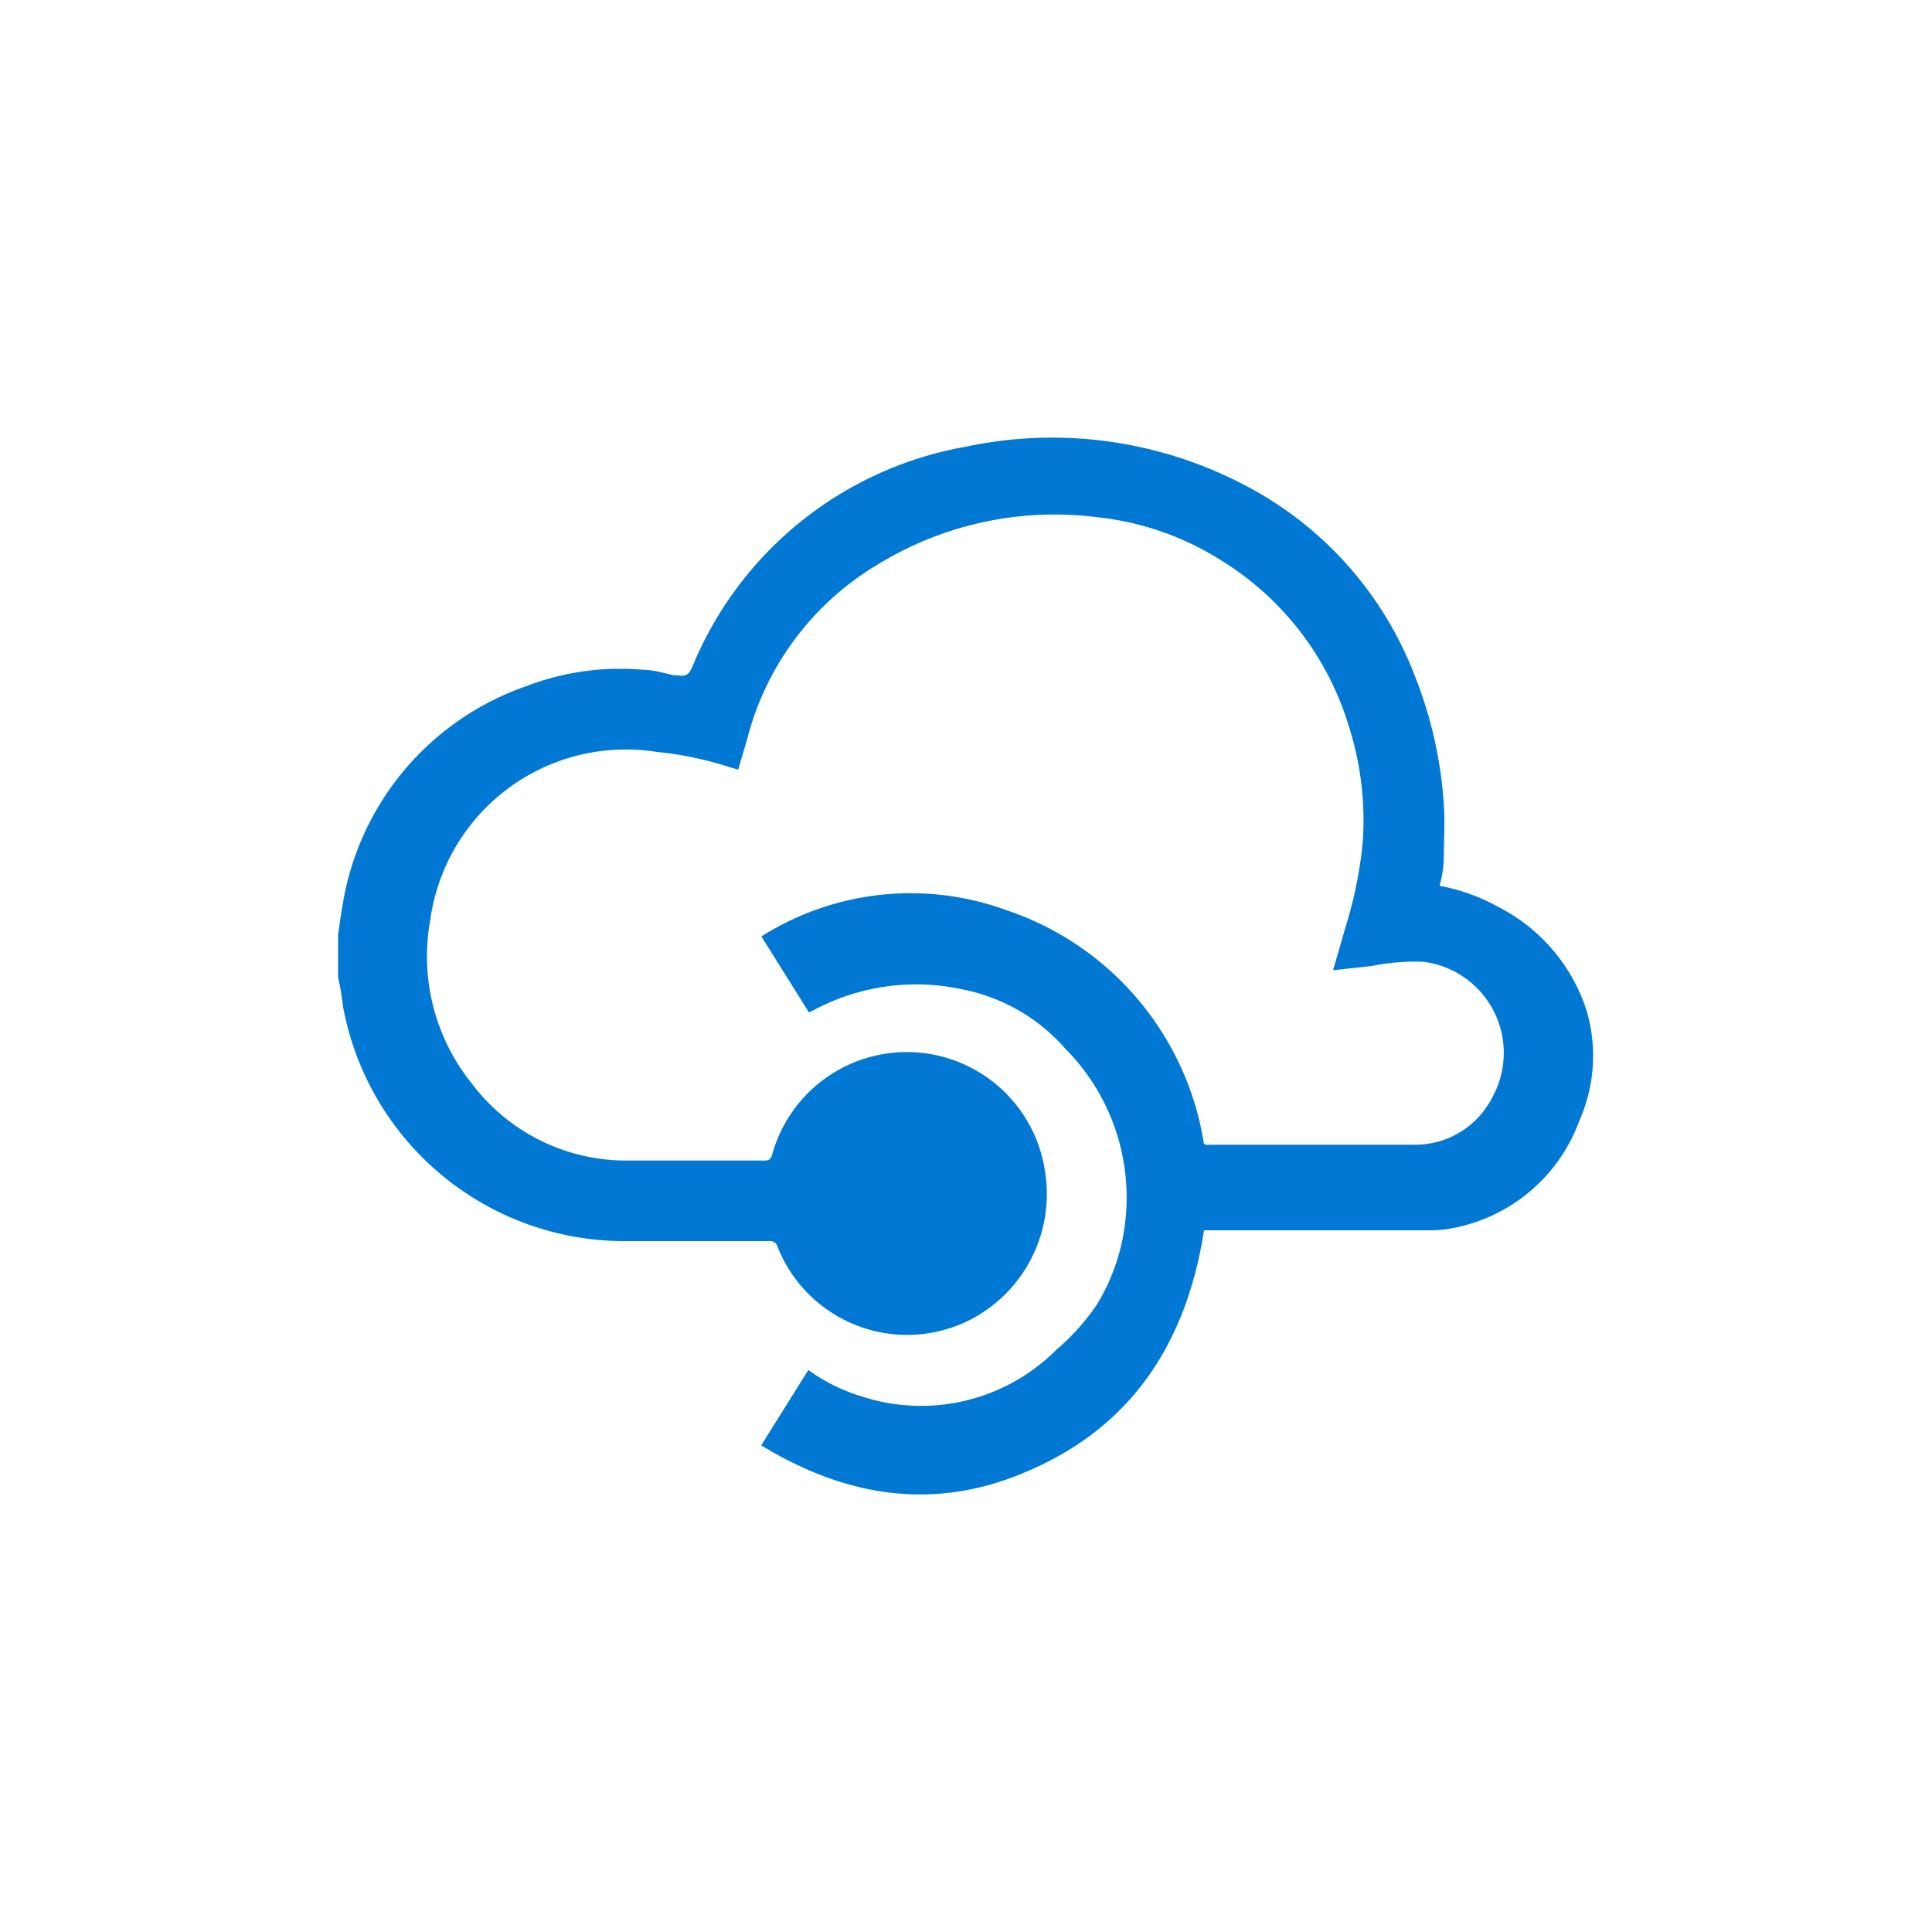
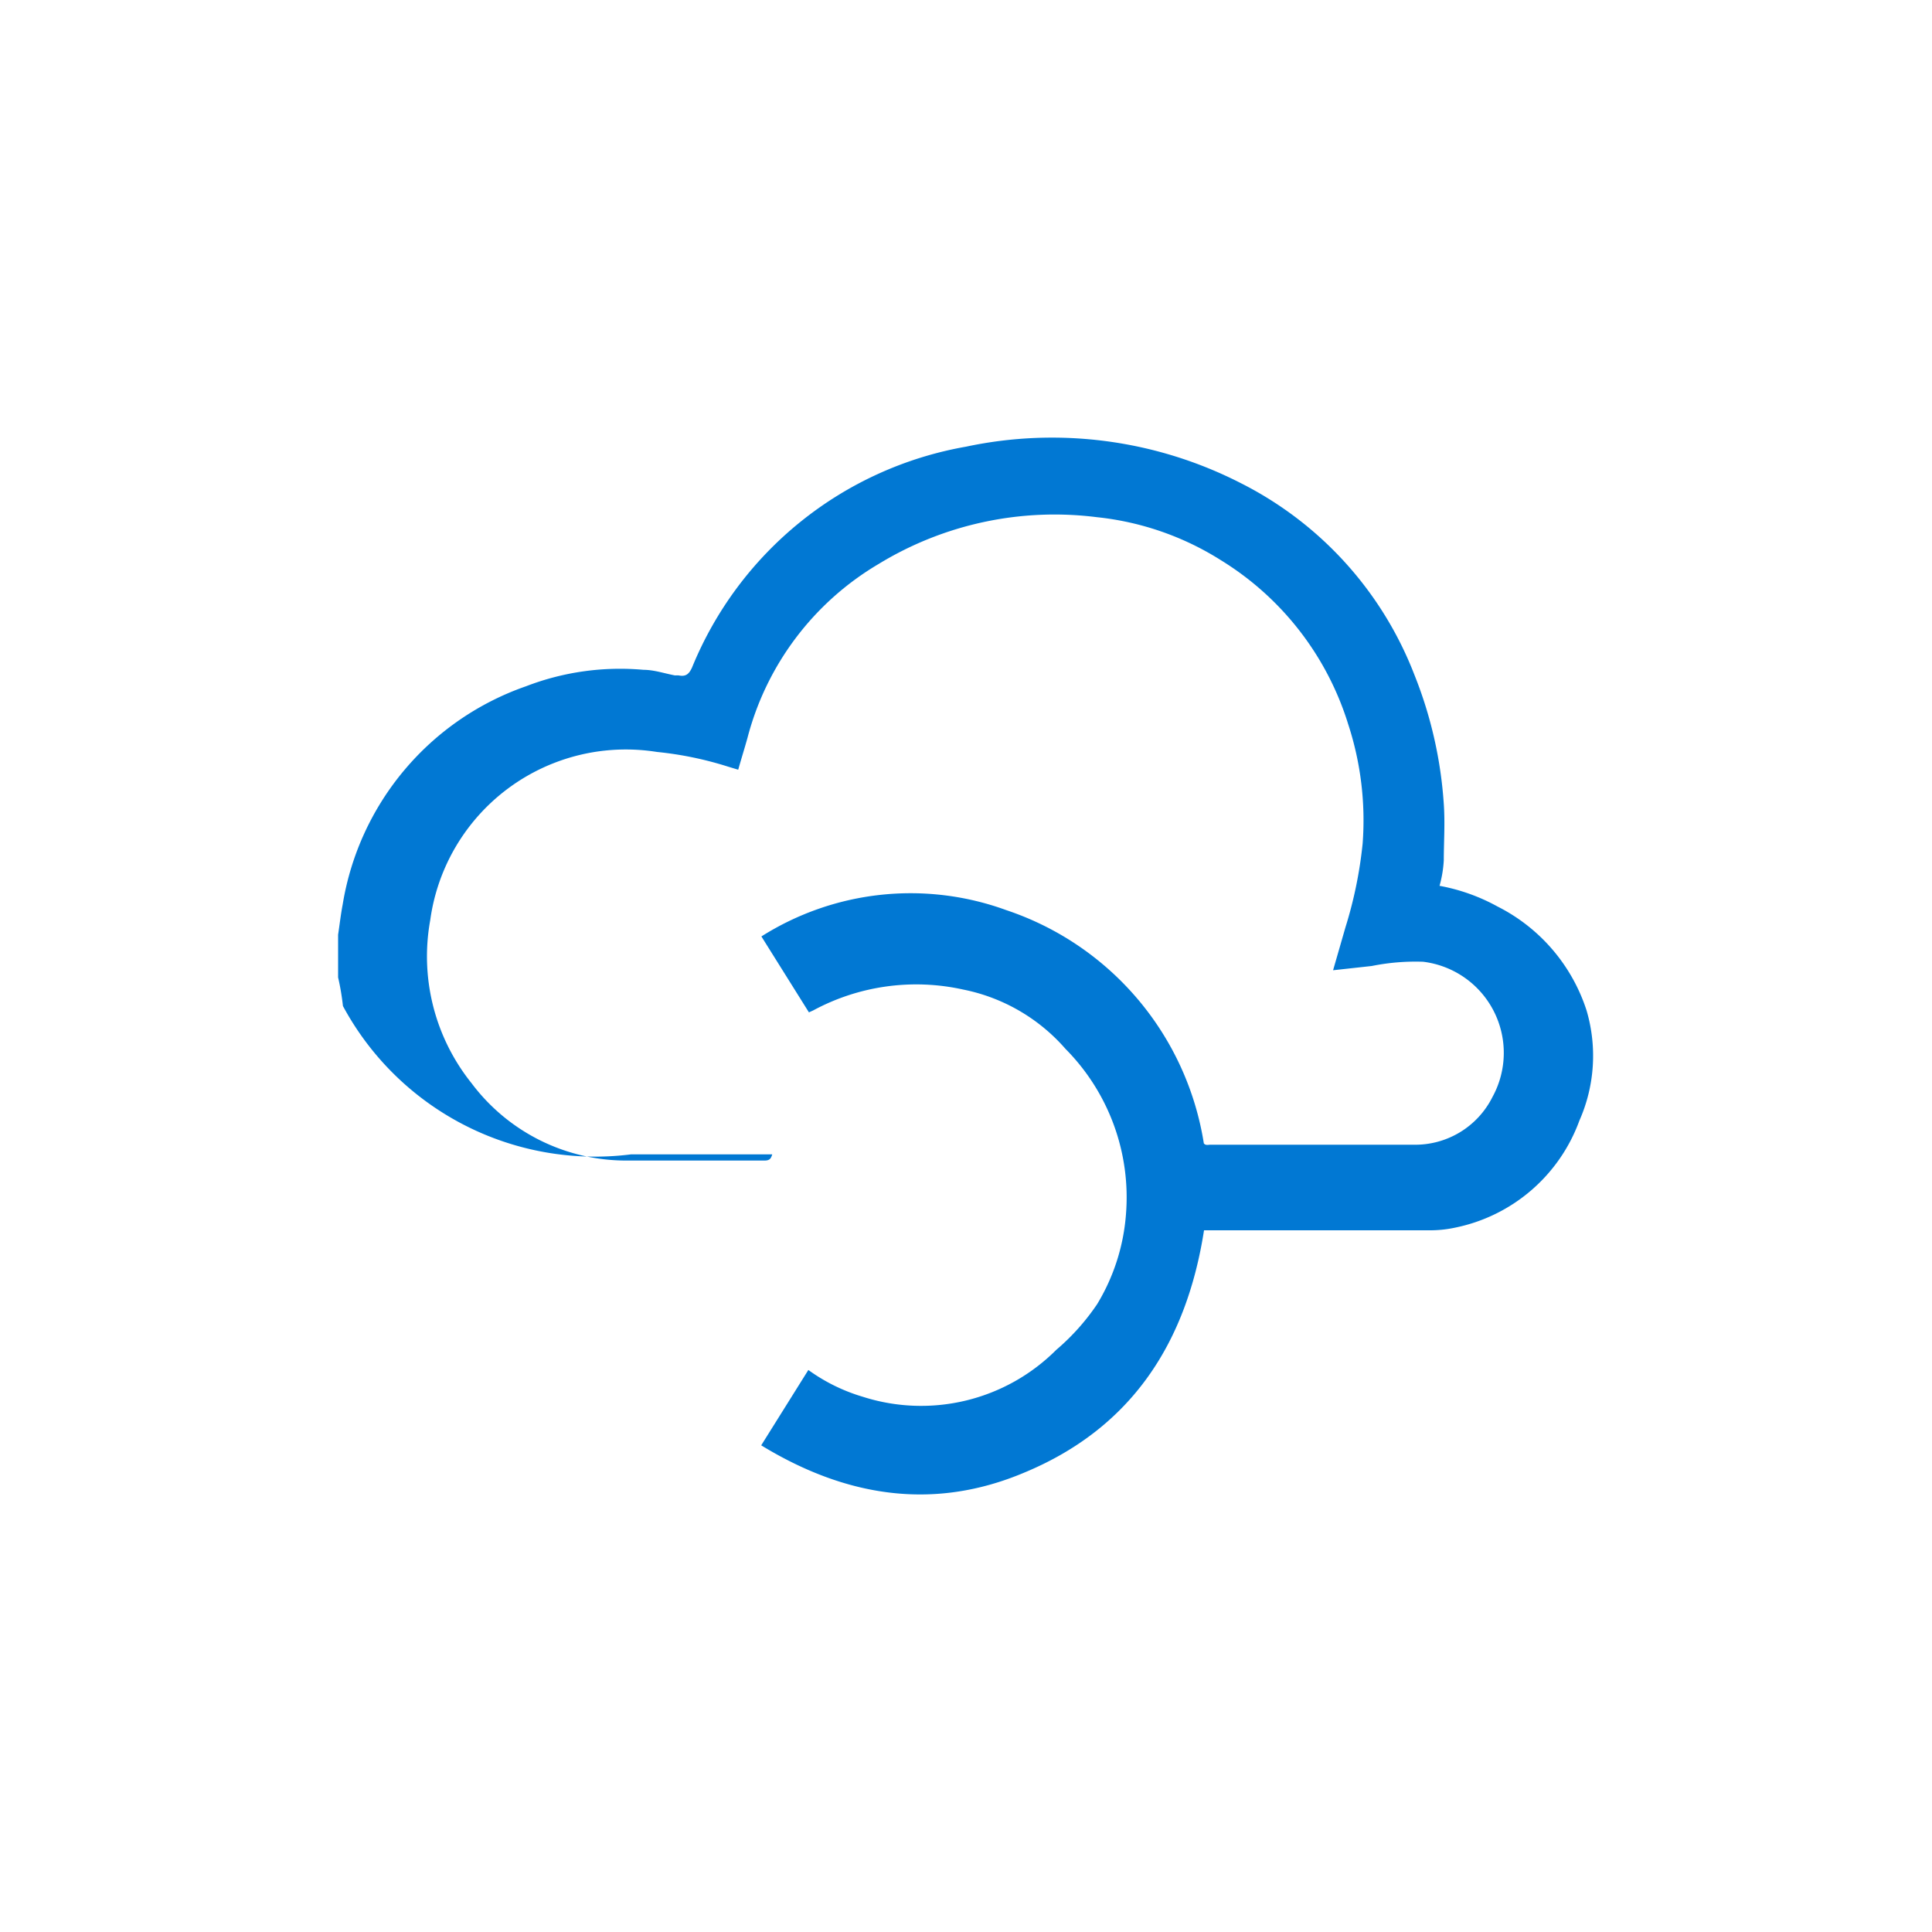
<svg xmlns="http://www.w3.org/2000/svg" id="Layer_1" data-name="Layer 1" viewBox="0 0 100 100">
  <defs>
    <style>.cls-1{fill:#0178d3;}</style>
  </defs>
-   <path class="cls-1" d="M17.5,48.38c.08-.53.14-1.06.24-1.58a14.41,14.41,0,0,1,9.49-11.28,13.54,13.54,0,0,1,6.08-.85c.55,0,1.09.19,1.63.29a1.25,1.25,0,0,1,.19,0c.36.07.53-.06.69-.41A18.83,18.83,0,0,1,50,23.12,21.43,21.43,0,0,1,64.21,25a18.62,18.62,0,0,1,9,9.93,21.85,21.85,0,0,1,1.52,6.68c.07,1,0,2,0,2.92a6.07,6.07,0,0,1-.22,1.32,9.9,9.9,0,0,1,3,1.07,9.19,9.19,0,0,1,4.61,5.38A8.29,8.29,0,0,1,81.75,58a8.69,8.69,0,0,1-6.47,5.55,6.11,6.11,0,0,1-1.28.13H62.32c-.91,5.84-3.76,10.24-9.3,12.54-4.73,2-9.28,1.24-13.62-1.41l2.44-3.9a9.33,9.33,0,0,0,2.83,1.39,9.89,9.89,0,0,0,10-2.43,11.68,11.68,0,0,0,2.12-2.37,10.49,10.49,0,0,0,1.49-4.65,10.91,10.91,0,0,0-3.13-8.56,9.49,9.49,0,0,0-5.29-3.07,11.23,11.23,0,0,0-7.77,1.08l-.22.1-2.46-3.93a14.45,14.45,0,0,1,12.68-1.36A15.24,15.24,0,0,1,62.31,59.18c.09.12.23.07.35.07H73.15a4.47,4.47,0,0,0,4.1-2.47,4.75,4.75,0,0,0-3.59-7A11.46,11.46,0,0,0,71,50l-2,.22L69.64,48a22,22,0,0,0,.89-4.34,16,16,0,0,0-.74-6.15A15.26,15.26,0,0,0,63.2,29a14.91,14.91,0,0,0-6.42-2.23,17.48,17.48,0,0,0-11.3,2.42,14.78,14.78,0,0,0-6.79,9c-.15.54-.32,1.08-.48,1.65l-.53-.16A18.13,18.13,0,0,0,34,38.92a10.22,10.22,0,0,0-11.73,8.7,10.49,10.49,0,0,0,2.14,8.45,10,10,0,0,0,8,4c2.38,0,4.77,0,7.15,0,.25,0,.34-.07.41-.32a7.23,7.23,0,0,1,14.11.82,7.32,7.32,0,0,1-4,7.81,7.21,7.21,0,0,1-9.83-3.84.4.4,0,0,0-.44-.3c-2.44,0-4.87,0-7.31,0A14.82,14.82,0,0,1,17.75,52.07a12.36,12.36,0,0,0-.25-1.48Z" />
+   <path class="cls-1" d="M17.5,48.38c.08-.53.14-1.06.24-1.58a14.41,14.41,0,0,1,9.49-11.28,13.54,13.54,0,0,1,6.08-.85c.55,0,1.09.19,1.63.29a1.25,1.25,0,0,1,.19,0c.36.07.53-.06.69-.41A18.83,18.83,0,0,1,50,23.12,21.43,21.43,0,0,1,64.21,25a18.62,18.62,0,0,1,9,9.93,21.85,21.85,0,0,1,1.52,6.68c.07,1,0,2,0,2.92a6.07,6.07,0,0,1-.22,1.32,9.9,9.9,0,0,1,3,1.07,9.19,9.19,0,0,1,4.61,5.38A8.29,8.29,0,0,1,81.75,58a8.69,8.69,0,0,1-6.47,5.55,6.11,6.11,0,0,1-1.28.13H62.32c-.91,5.84-3.76,10.24-9.3,12.54-4.73,2-9.28,1.24-13.62-1.41l2.44-3.9a9.33,9.33,0,0,0,2.83,1.39,9.89,9.89,0,0,0,10-2.43,11.68,11.68,0,0,0,2.12-2.37,10.49,10.49,0,0,0,1.49-4.65,10.91,10.91,0,0,0-3.13-8.56,9.49,9.49,0,0,0-5.29-3.07,11.23,11.23,0,0,0-7.77,1.08l-.22.1-2.46-3.93a14.45,14.45,0,0,1,12.68-1.36A15.24,15.24,0,0,1,62.31,59.18c.09.12.23.07.35.07H73.15a4.47,4.47,0,0,0,4.1-2.47,4.75,4.75,0,0,0-3.59-7A11.46,11.46,0,0,0,71,50l-2,.22L69.64,48a22,22,0,0,0,.89-4.34,16,16,0,0,0-.74-6.15A15.26,15.26,0,0,0,63.2,29a14.91,14.91,0,0,0-6.42-2.23,17.48,17.48,0,0,0-11.3,2.42,14.78,14.78,0,0,0-6.79,9c-.15.54-.32,1.08-.48,1.65l-.53-.16A18.13,18.13,0,0,0,34,38.92a10.22,10.22,0,0,0-11.73,8.7,10.49,10.49,0,0,0,2.14,8.45,10,10,0,0,0,8,4c2.38,0,4.77,0,7.15,0,.25,0,.34-.07.41-.32c-2.44,0-4.87,0-7.31,0A14.82,14.82,0,0,1,17.75,52.07a12.36,12.36,0,0,0-.25-1.48Z" />
</svg>